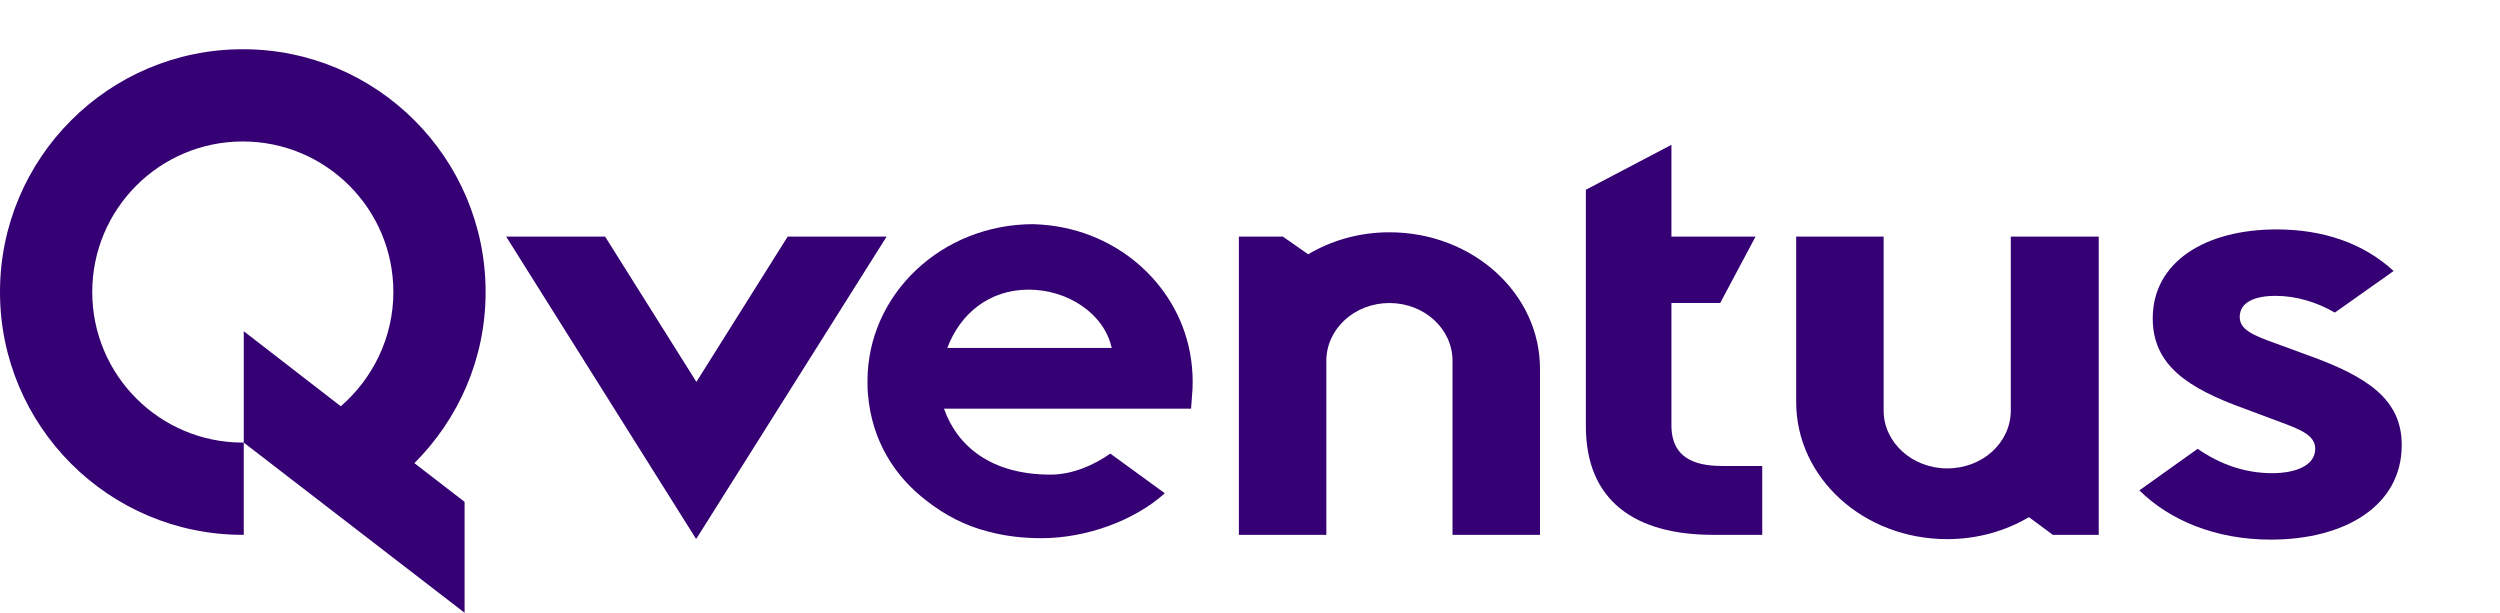
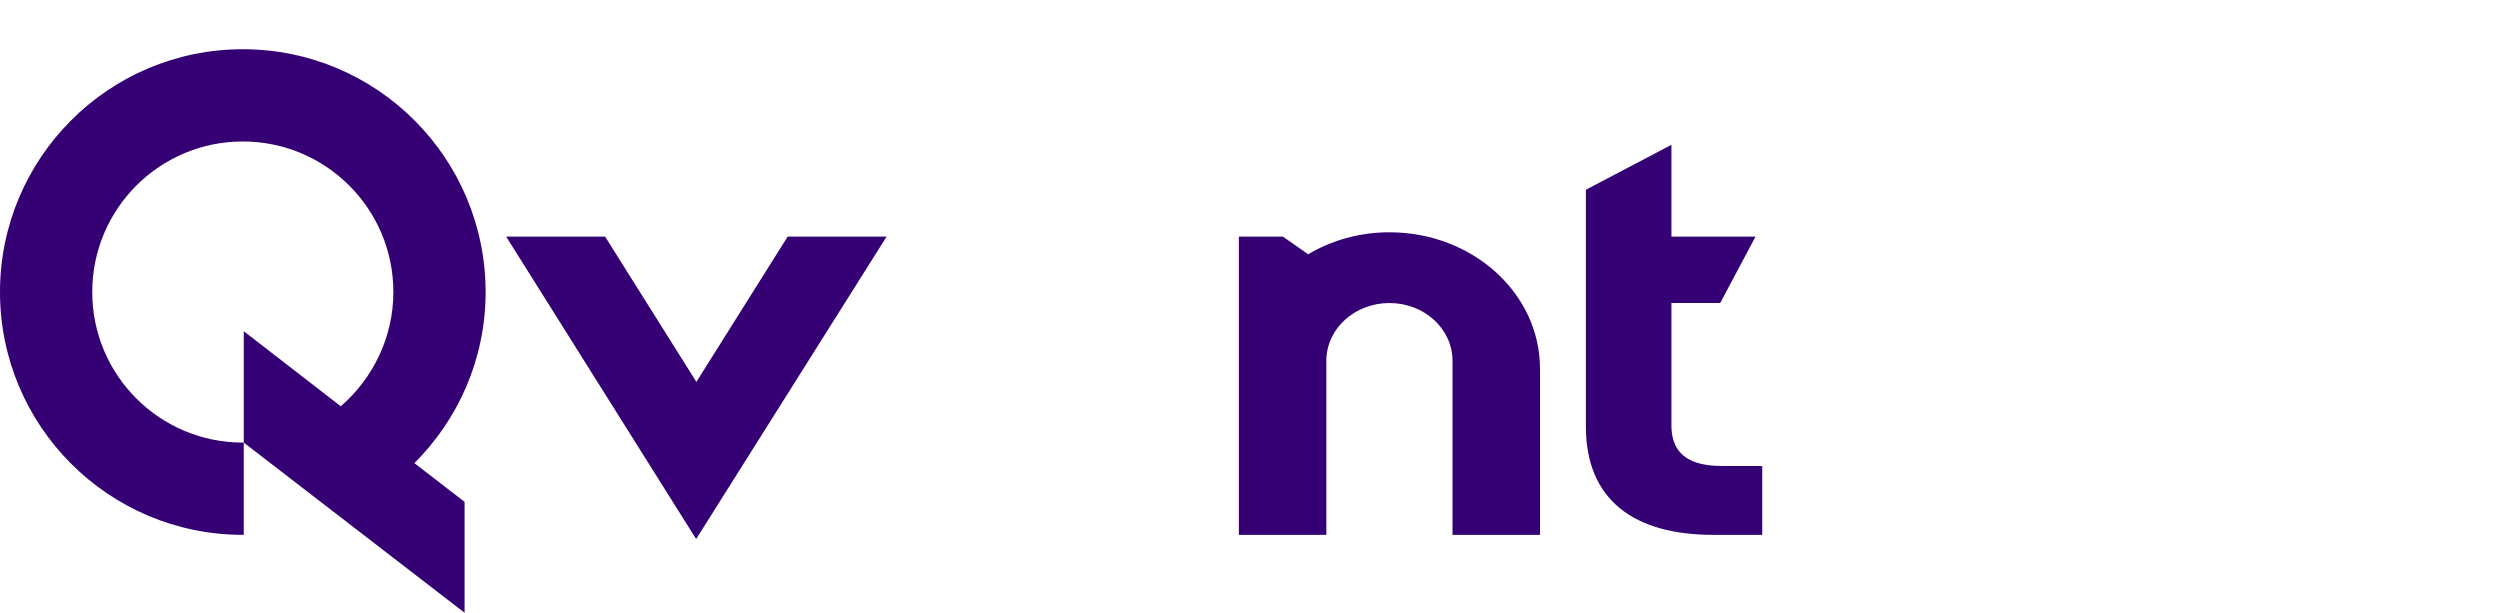
<svg xmlns="http://www.w3.org/2000/svg" width="510" height="125" viewBox="0 0 510 125" fill="none">
  <g clip-path="url(#clip0_4100_74997)">
    <path d="M49.532 90.289C32.566 90.289 18.818 76.54 18.818 59.575C18.818 42.609 32.566 28.861 49.532 28.861C66.498 28.861 80.246 42.609 80.246 59.575C80.246 68.838 76.053 77.223 69.52 82.878L49.727 67.57V90.289H49.532ZM99.064 59.575C99.064 32.274 76.931 10.043 49.532 10.043C22.133 10.043 0 32.274 0 59.575C0 86.876 22.133 109.107 49.532 109.107H49.727V90.289L94.774 125V102.379L84.536 94.481C93.506 85.511 99.064 73.225 99.064 59.575Z" fill="#340073" />
    <path d="M160.687 48.264L142.063 77.906L123.44 48.264H103.257L141.966 109.887H142.063L180.87 48.264H160.687Z" fill="#340073" />
-     <path d="M470.749 72.445L464.119 70.008C459.146 68.253 456.904 67.083 456.904 64.645C456.904 61.72 459.829 60.355 464.216 60.355C468.409 60.355 472.602 61.623 476.307 63.768L488.3 55.285C482.157 49.63 473.967 46.802 464.411 46.802C449.883 46.802 439.158 53.432 439.158 64.938C439.158 74.493 446.276 79.173 457.879 83.366L465.191 86.096C469.384 87.656 472.309 88.826 472.309 91.556C472.309 94.969 468.311 96.529 463.534 96.529C457.879 96.529 452.808 94.676 448.323 91.556L436.428 100.039C442.668 106.182 452.028 110.082 463.241 110.082C478.257 110.082 489.957 103.257 489.957 90.776C489.957 81.513 483.035 76.833 470.749 72.445Z" fill="#340073" />
-     <path d="M242.979 73.323C240.932 58.697 228.451 46.997 212.558 45.827C211.973 45.827 211.388 45.729 210.803 45.729C192.082 45.729 176.969 60.062 176.969 77.711C176.969 78.588 176.969 79.563 177.067 80.441C177.847 89.899 182.527 97.211 189.06 102.184C192.667 105.012 196.86 107.254 201.54 108.424C205.148 109.399 208.756 109.789 212.461 109.789C221.626 109.789 231.474 106.182 237.617 100.624L226.501 92.531C223.186 94.871 218.798 96.821 214.313 96.821C202.223 96.821 195.3 91.069 192.57 83.366H242.979L243.272 79.368C243.369 77.418 243.272 75.371 242.979 73.323ZM209.828 59.087C217.823 59.087 225.234 63.963 226.794 70.983H193.252C195.885 63.963 201.833 59.087 209.828 59.087Z" fill="#340073" />
    <path d="M283.444 47.387C277.301 47.387 271.646 49.044 266.868 51.872L261.7 48.264H252.73V109.107H270.573V73.615C270.573 67.083 276.326 61.818 283.444 61.818C290.561 61.818 296.314 67.083 296.314 73.615V109.107H314.157V75.371C314.255 59.965 300.507 47.387 283.444 47.387Z" fill="#340073" />
-     <path d="M410.199 48.264V83.756C410.199 90.289 404.446 95.554 397.231 95.554C390.113 95.554 384.263 90.289 384.263 83.756V48.264H366.419V82.001C366.419 97.504 380.167 109.984 397.231 109.984C403.373 109.984 409.126 108.327 413.904 105.499L418.779 109.107H428.139V48.264H410.199Z" fill="#340073" />
    <path d="M351.599 95.066C347.114 95.066 340.971 94.286 340.971 86.779V61.818H350.917L358.132 48.264H340.971V29.544L323.518 38.709V86.974C323.518 102.087 333.463 109.107 349.454 109.107H359.497V95.066H351.599Z" fill="#340073" />
  </g>
  <defs>
    <clipPath id="clip0_4100_74997">
      <rect width="509.068" height="125" fill="white" />
    </clipPath>
  </defs>
</svg>